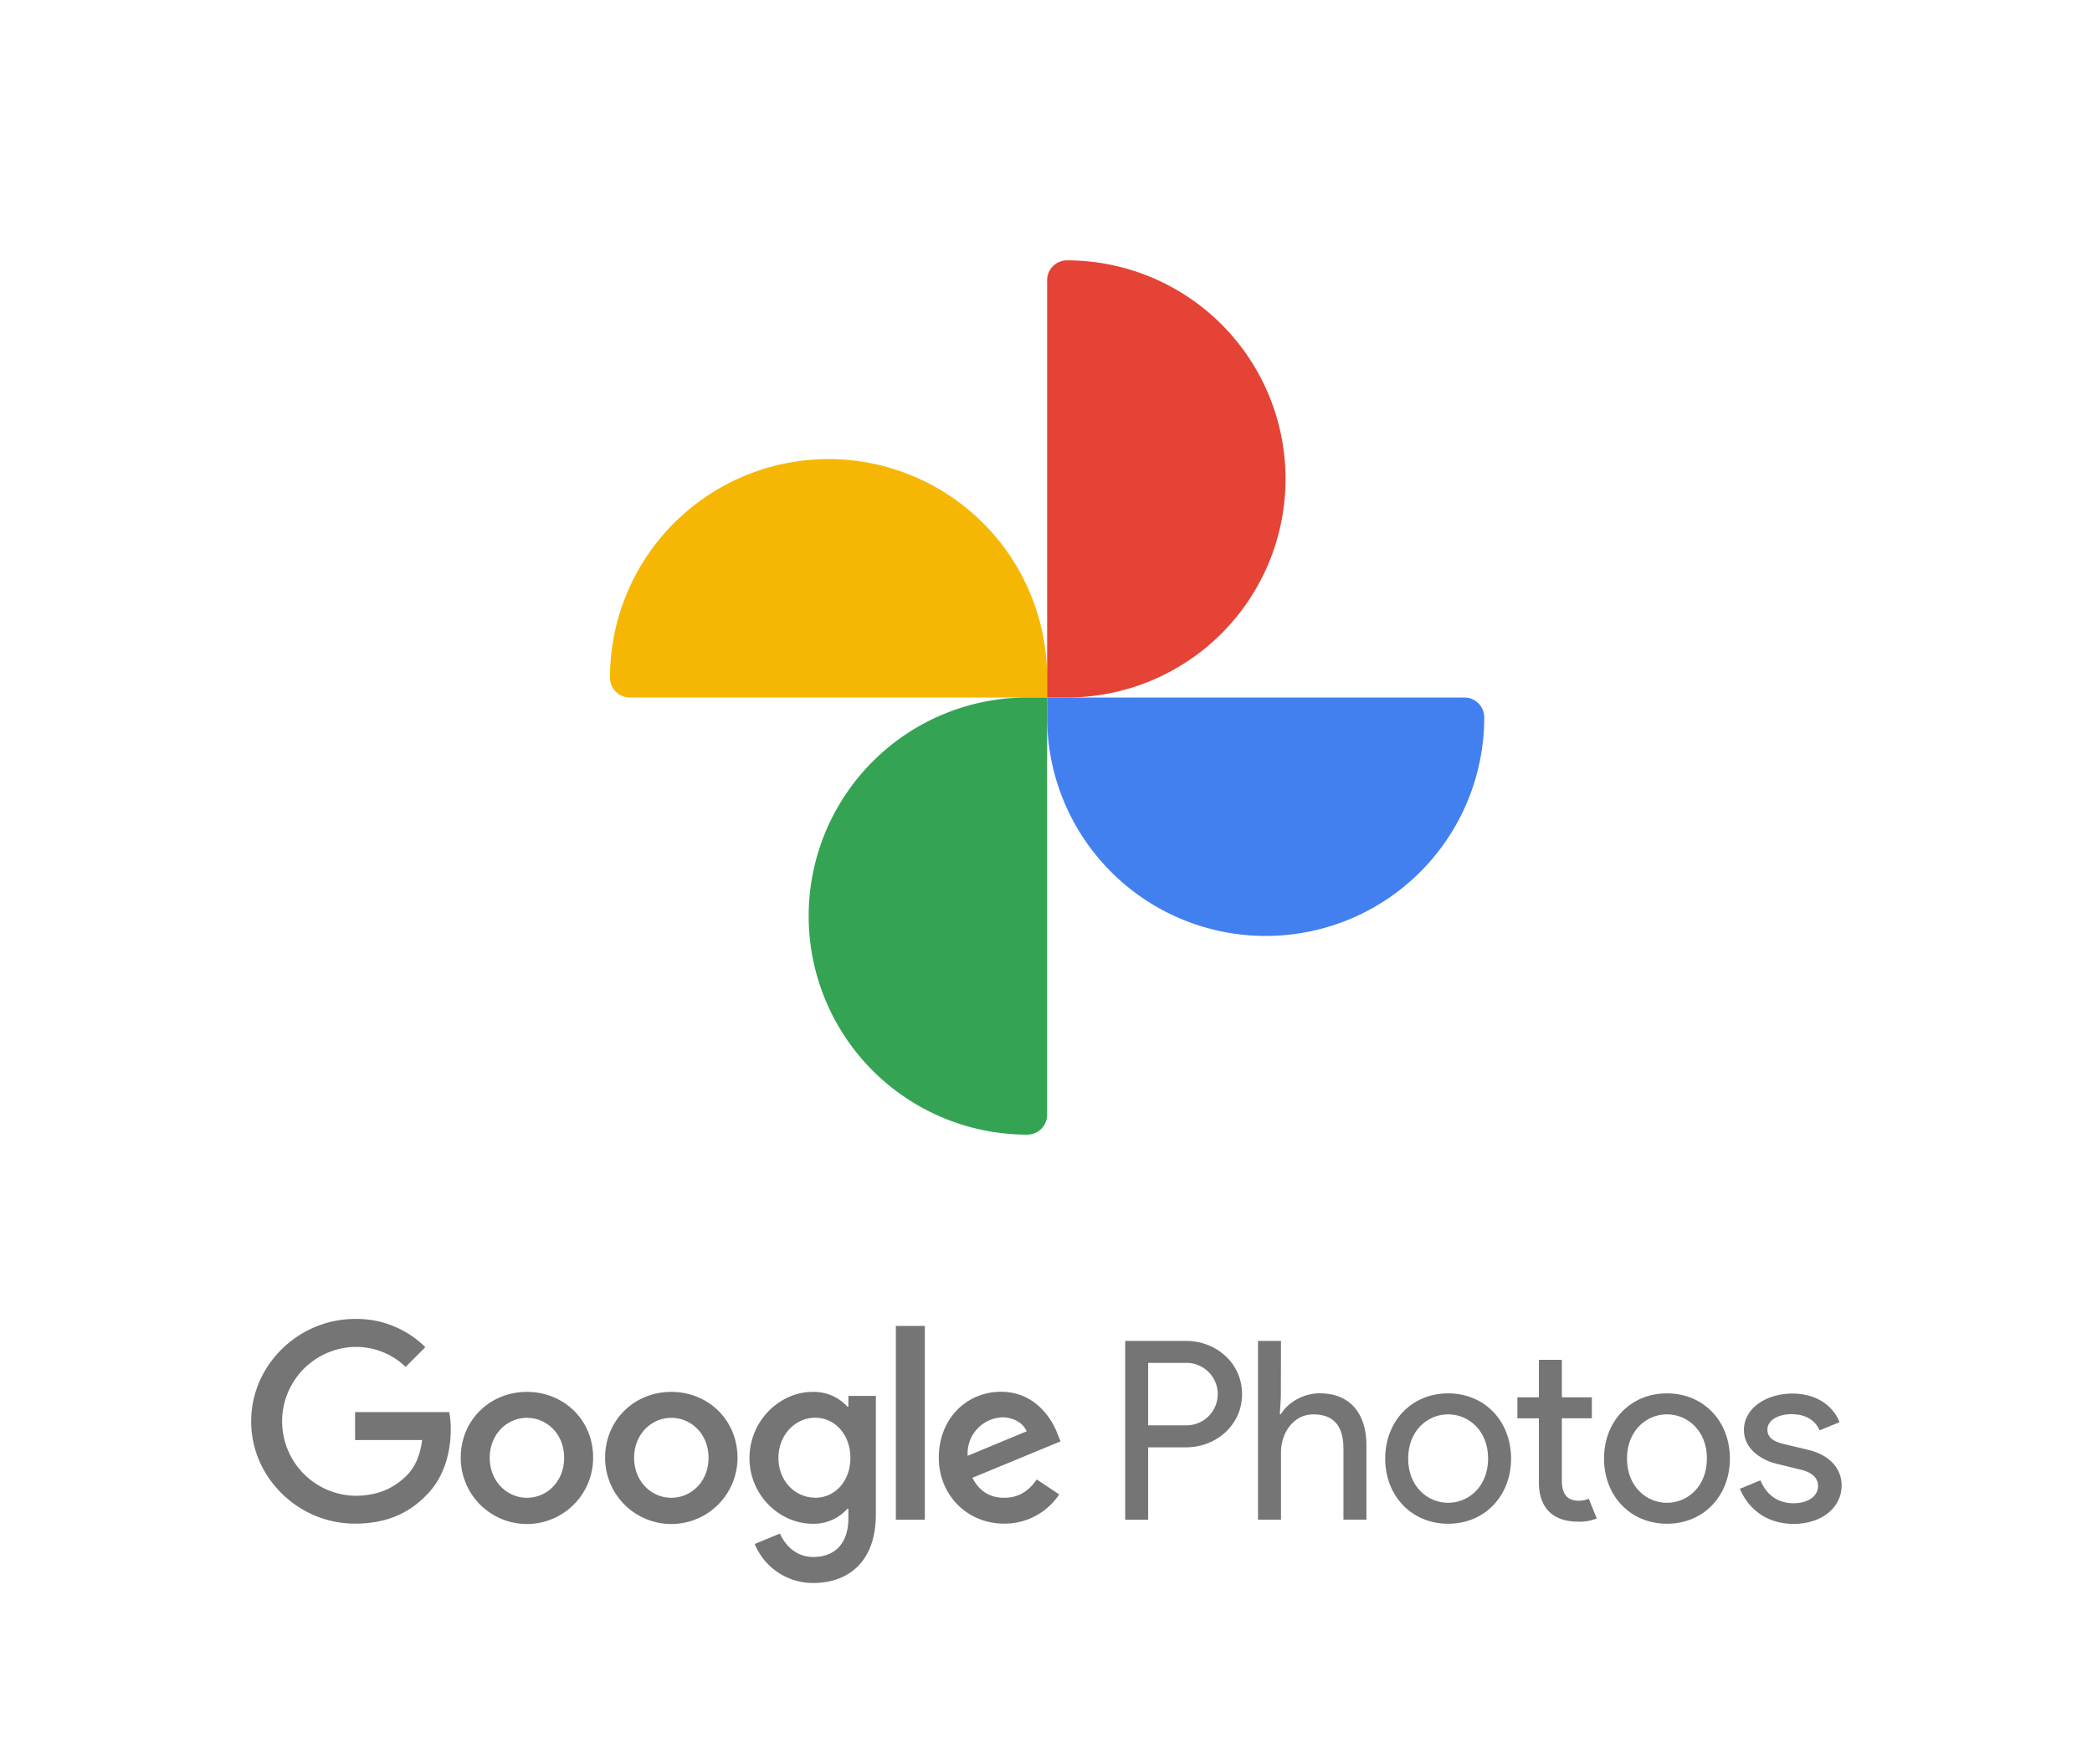
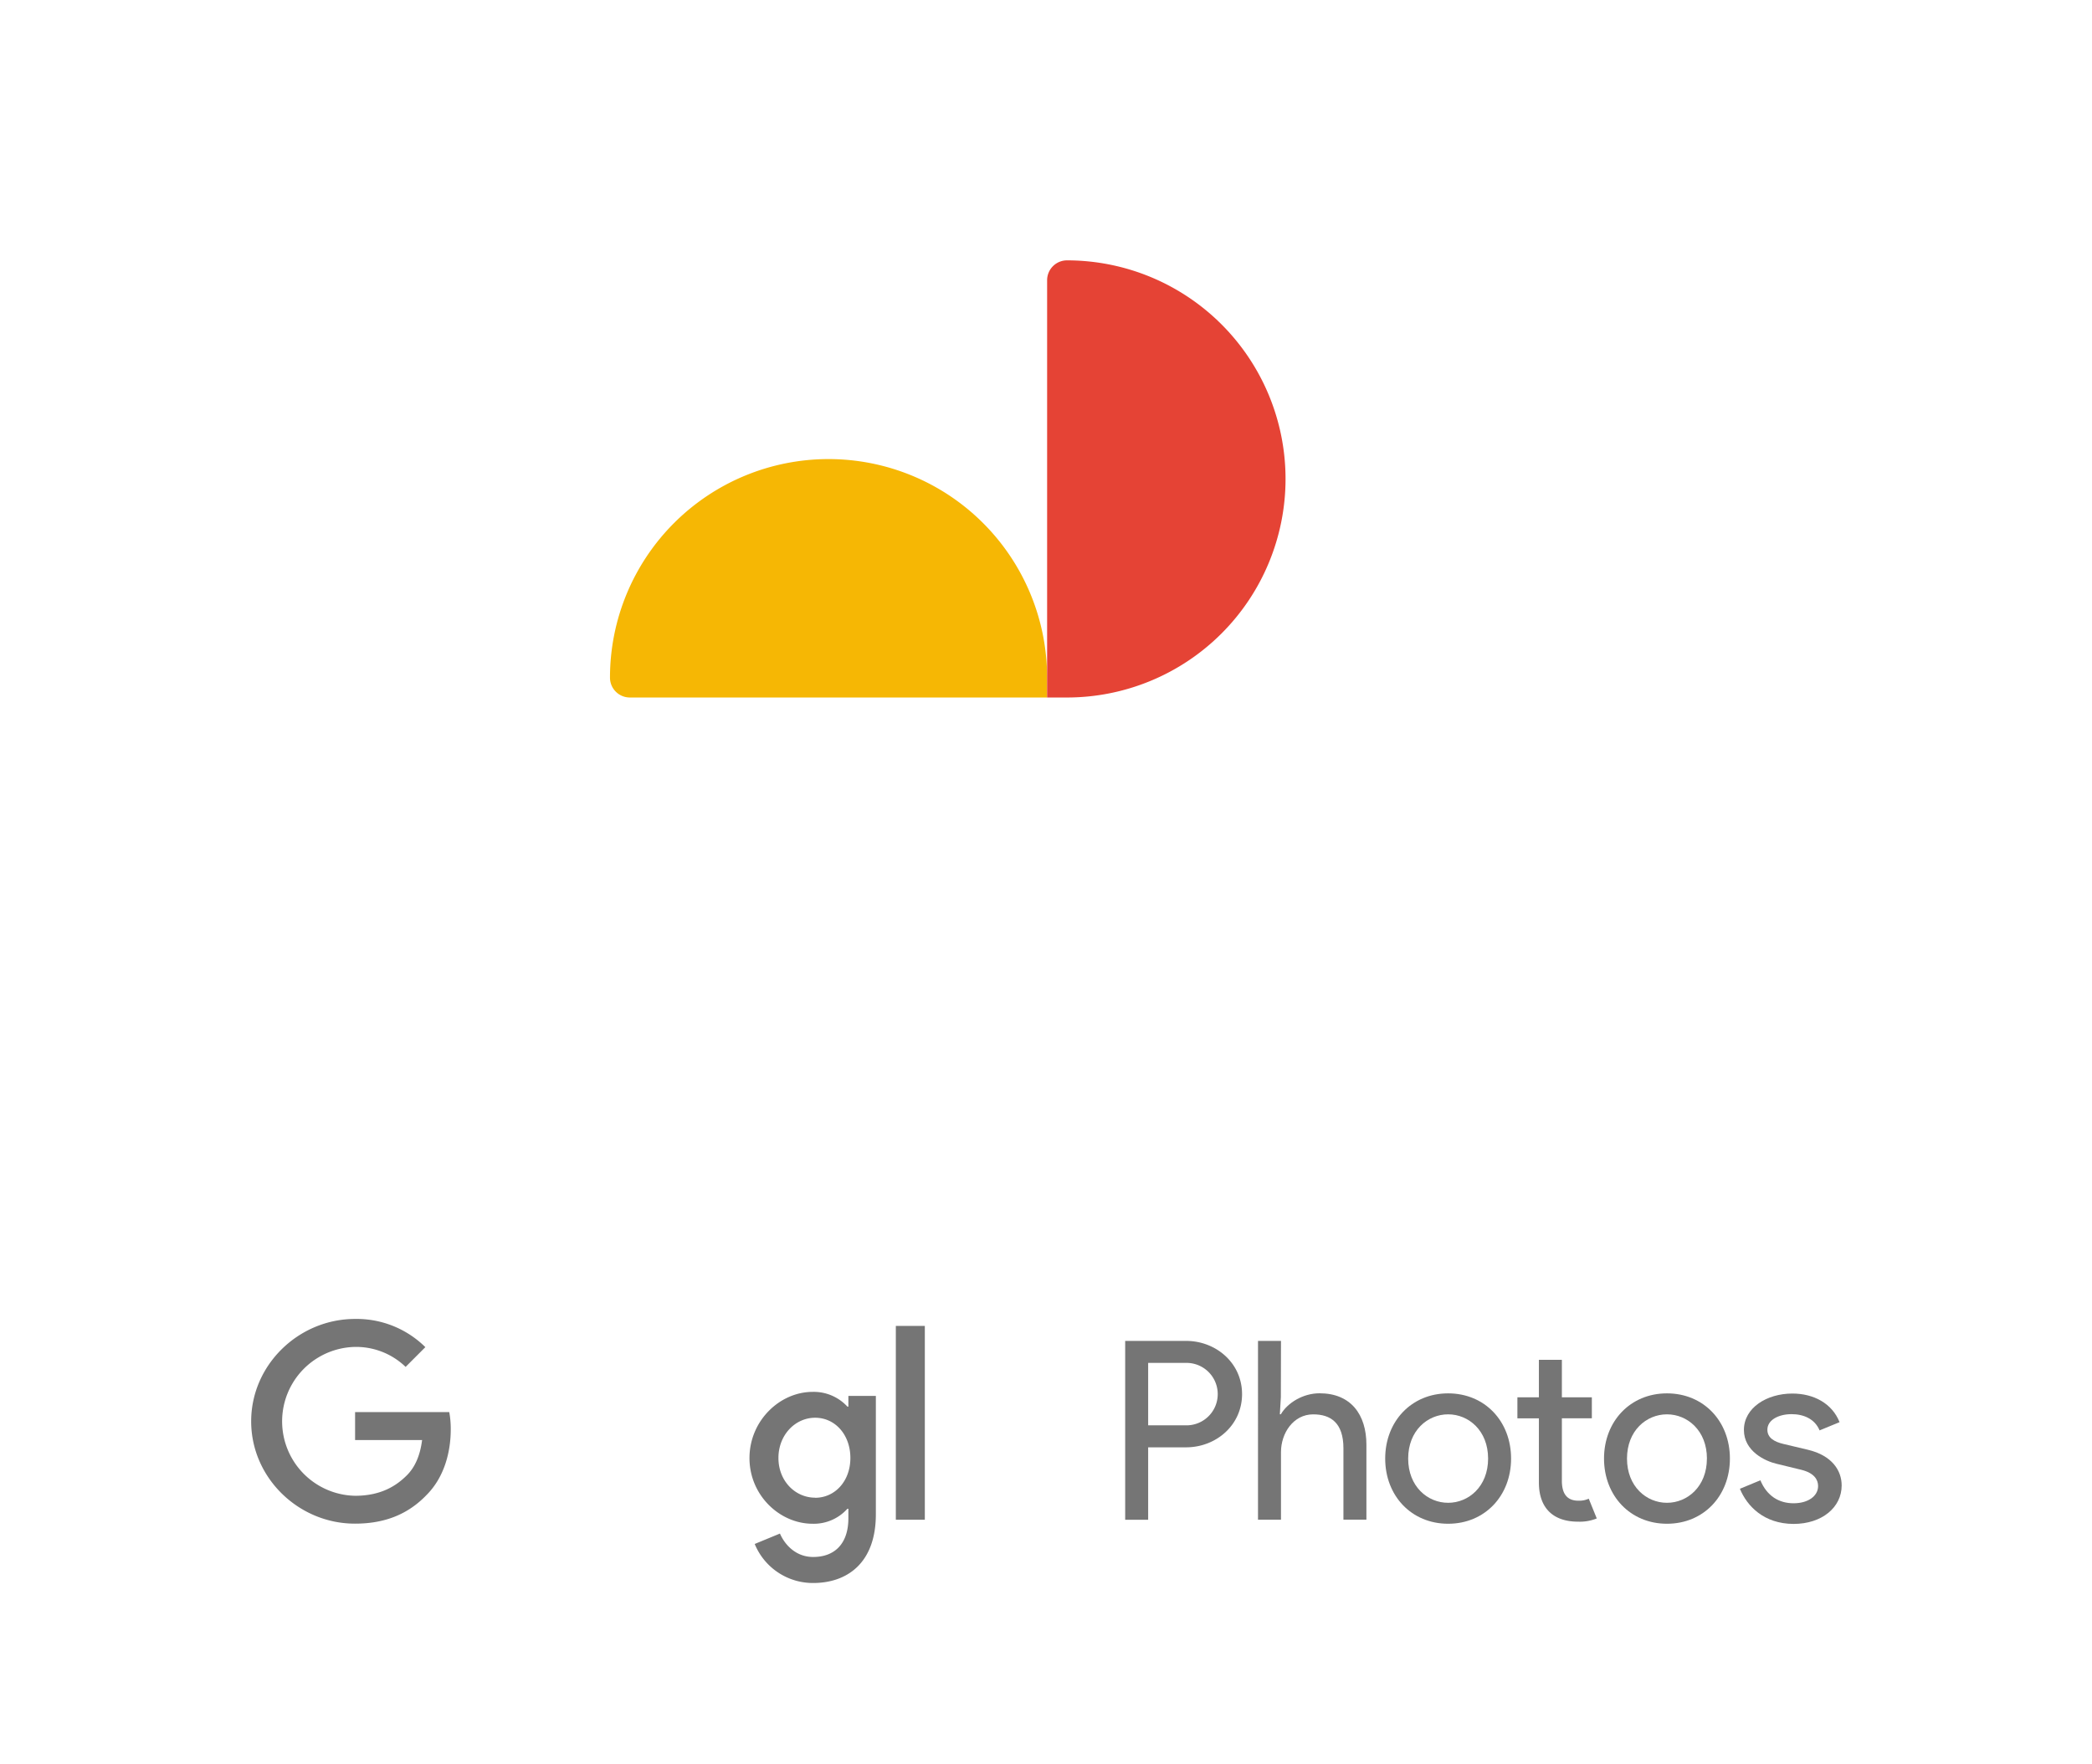
<svg xmlns="http://www.w3.org/2000/svg" id="Layer_1" data-name="Layer 1" viewBox="0 0 804 678">
  <defs>
    <style>.cls-1{opacity:0.54;}.cls-2{fill:none;}.cls-3{fill:#f6b704;}.cls-4{fill:#e54335;}.cls-5{fill:#4280ef;}.cls-6{fill:#34a353;}</style>
  </defs>
  <g class="cls-1">
    <path d="M432.43,584.06V515.33h23.42c11.42,0,21.5,8.45,21.5,20.45s-10.08,20.45-21.5,20.45H441.26v27.83ZM456,547.78a12,12,0,1,0,0-24H441.26v24Z" />
    <path d="M492.26,537l-.39,6.53h.39c2.49-4.32,8.44-8.07,14.88-8.07,12,0,18,8.16,18,19.78v28.79h-8.83V556.61c0-9.79-4.9-13.05-11.62-13.05-7.68,0-12.38,7.29-12.38,14.49v26h-8.83V515.33h8.83Z" />
    <path d="M580.74,560.55c0,14.3-10.08,25.05-24.19,25.05s-24.19-10.75-24.19-25.05,10.08-25.06,24.19-25.06S580.74,546.24,580.74,560.55Zm-8.83,0c0-10.75-7.49-17-15.36-17s-15.36,6.24-15.36,17,7.49,17,15.36,17S571.91,571.3,571.91,560.55Z" />
    <path d="M591.43,569.76V545.09h-8.26V537h8.26v-14.4h8.83V537h11.52v8.06H600.26v24c0,5.28,2.21,7.68,6.33,7.68a8.8,8.8,0,0,0,4-.77l3.08,7.59a17.23,17.23,0,0,1-7.11,1.24C596.71,584.83,591.43,579.36,591.43,569.76Z" />
    <path d="M664.84,560.55c0,14.3-10.08,25.05-24.19,25.05s-24.19-10.75-24.19-25.05,10.08-25.06,24.19-25.06S664.84,546.24,664.84,560.55Zm-8.83,0c0-10.75-7.49-17-15.36-17s-15.36,6.24-15.36,17,7.49,17,15.36,17S656,571.3,656,560.55Z" />
    <path d="M668.68,572.16l7.87-3.26c2.5,6,7.1,8.83,12.77,8.83,5.47,0,9.41-2.69,9.41-6.62,0-2.4-1.44-5-6.44-6.24l-9.5-2.31c-4.32-1-12.57-4.8-12.57-13,0-8.55,8.83-14,18.62-14,8.16,0,15.26,3.75,18.14,11l-7.68,3.16c-1.82-4.41-6.14-6.24-10.75-6.24-5,0-9.31,2.21-9.31,6,0,3,2.5,4.61,6.24,5.47l9.31,2.21c9.31,2.21,13,8,13,13.73,0,8.35-7.49,14.78-18.53,14.78C677.9,585.6,671.46,578.88,668.68,572.16Z" />
    <rect class="cls-2" x="432.43" y="506.06" width="276" height="103" />
    <rect class="cls-2" x="96.43" y="506.06" width="312" height="103" />
    <path d="M96.53,546.24c0-21.69,18.24-39.35,39.94-39.35a37.52,37.52,0,0,1,27,10.84l-7.58,7.59a27.43,27.43,0,0,0-19.39-7.68,28.61,28.61,0,0,0,0,57.21c10.27,0,16.12-4.13,19.87-7.87,3.07-3.07,5.08-7.49,5.85-13.54H136.47V542.69h36.19a35.48,35.48,0,0,1,.57,6.72c0,8.07-2.21,18.05-9.31,25.15-6.91,7.2-15.74,11-27.45,11C114.77,585.6,96.53,567.94,96.53,546.24Z" />
    <rect x="344.29" y="509.57" width="11.14" height="74.49" />
-     <path d="M202.51,534.92c-14,0-25.44,10.65-25.44,25.34a25.44,25.44,0,0,0,50.88,0C228,545.57,216.52,534.92,202.51,534.92Zm0,40.7c-7.68,0-14.3-6.34-14.3-15.36s6.62-15.36,14.3-15.36,14.3,6.24,14.3,15.36S210.19,575.62,202.51,575.62Z" />
-     <path d="M258,534.92c-14,0-25.44,10.65-25.44,25.34a25.44,25.44,0,0,0,50.88,0C283.43,545.57,272,534.92,258,534.92Zm0,40.7c-7.68,0-14.3-6.34-14.3-15.36s6.62-15.36,14.3-15.36,14.31,6.24,14.31,15.36S265.67,575.62,258,575.62Z" />
    <path d="M326.05,540.58h-.38a17.56,17.56,0,0,0-13.34-5.66c-12.68,0-24.29,11.13-24.29,25.44s11.61,25.24,24.29,25.24a17.3,17.3,0,0,0,13.34-5.76h.38v3.65c0,9.69-5.18,14.88-13.53,14.88-6.82,0-11-4.9-12.77-9l-9.7,4a24.16,24.16,0,0,0,22.47,15c13.05,0,24.09-7.68,24.09-26.4v-45.5H326.05Zm-12.77,35c-7.68,0-14.11-6.43-14.11-15.26s6.43-15.46,14.11-15.46,13.54,6.53,13.54,15.46S320.87,575.62,313.28,575.62Z" />
-     <path d="M386,575.62c-5.66,0-9.69-2.59-12.29-7.68l33.89-14L406.4,551c-2.11-5.66-8.55-16.12-21.7-16.12s-23.9,10.27-23.9,25.34c0,14.21,10.75,25.34,25.15,25.34a25.19,25.19,0,0,0,21.12-11.23l-8.64-5.76C395.55,572.83,391.62,575.62,386,575.62Zm-.86-30.91c4.41,0,8.16,2.21,9.41,5.37l-22.66,9.41A13.89,13.89,0,0,1,385.09,544.71Z" />
    <rect class="cls-2" x="96.43" y="506.06" width="612" height="103" />
  </g>
  <path class="cls-3" d="M318.43,176.43a84,84,0,0,1,84,84v7.63H242.06a7.63,7.63,0,0,1-7.63-7.63A84,84,0,0,1,318.43,176.43Z" />
  <path class="cls-4" d="M494.06,184.06a84,84,0,0,1-84,84h-7.63V107.7a7.64,7.64,0,0,1,7.63-7.64A84,84,0,0,1,494.06,184.06Z" />
-   <path class="cls-5" d="M486.43,359.7a84,84,0,0,1-84-84v-7.64H562.79a7.64,7.64,0,0,1,7.64,7.64A84,84,0,0,1,486.43,359.7Z" />
-   <path class="cls-6" d="M310.79,352.06a84,84,0,0,1,84-84h7.64V428.43a7.63,7.63,0,0,1-7.64,7.63A84,84,0,0,1,310.79,352.06Z" />
</svg>